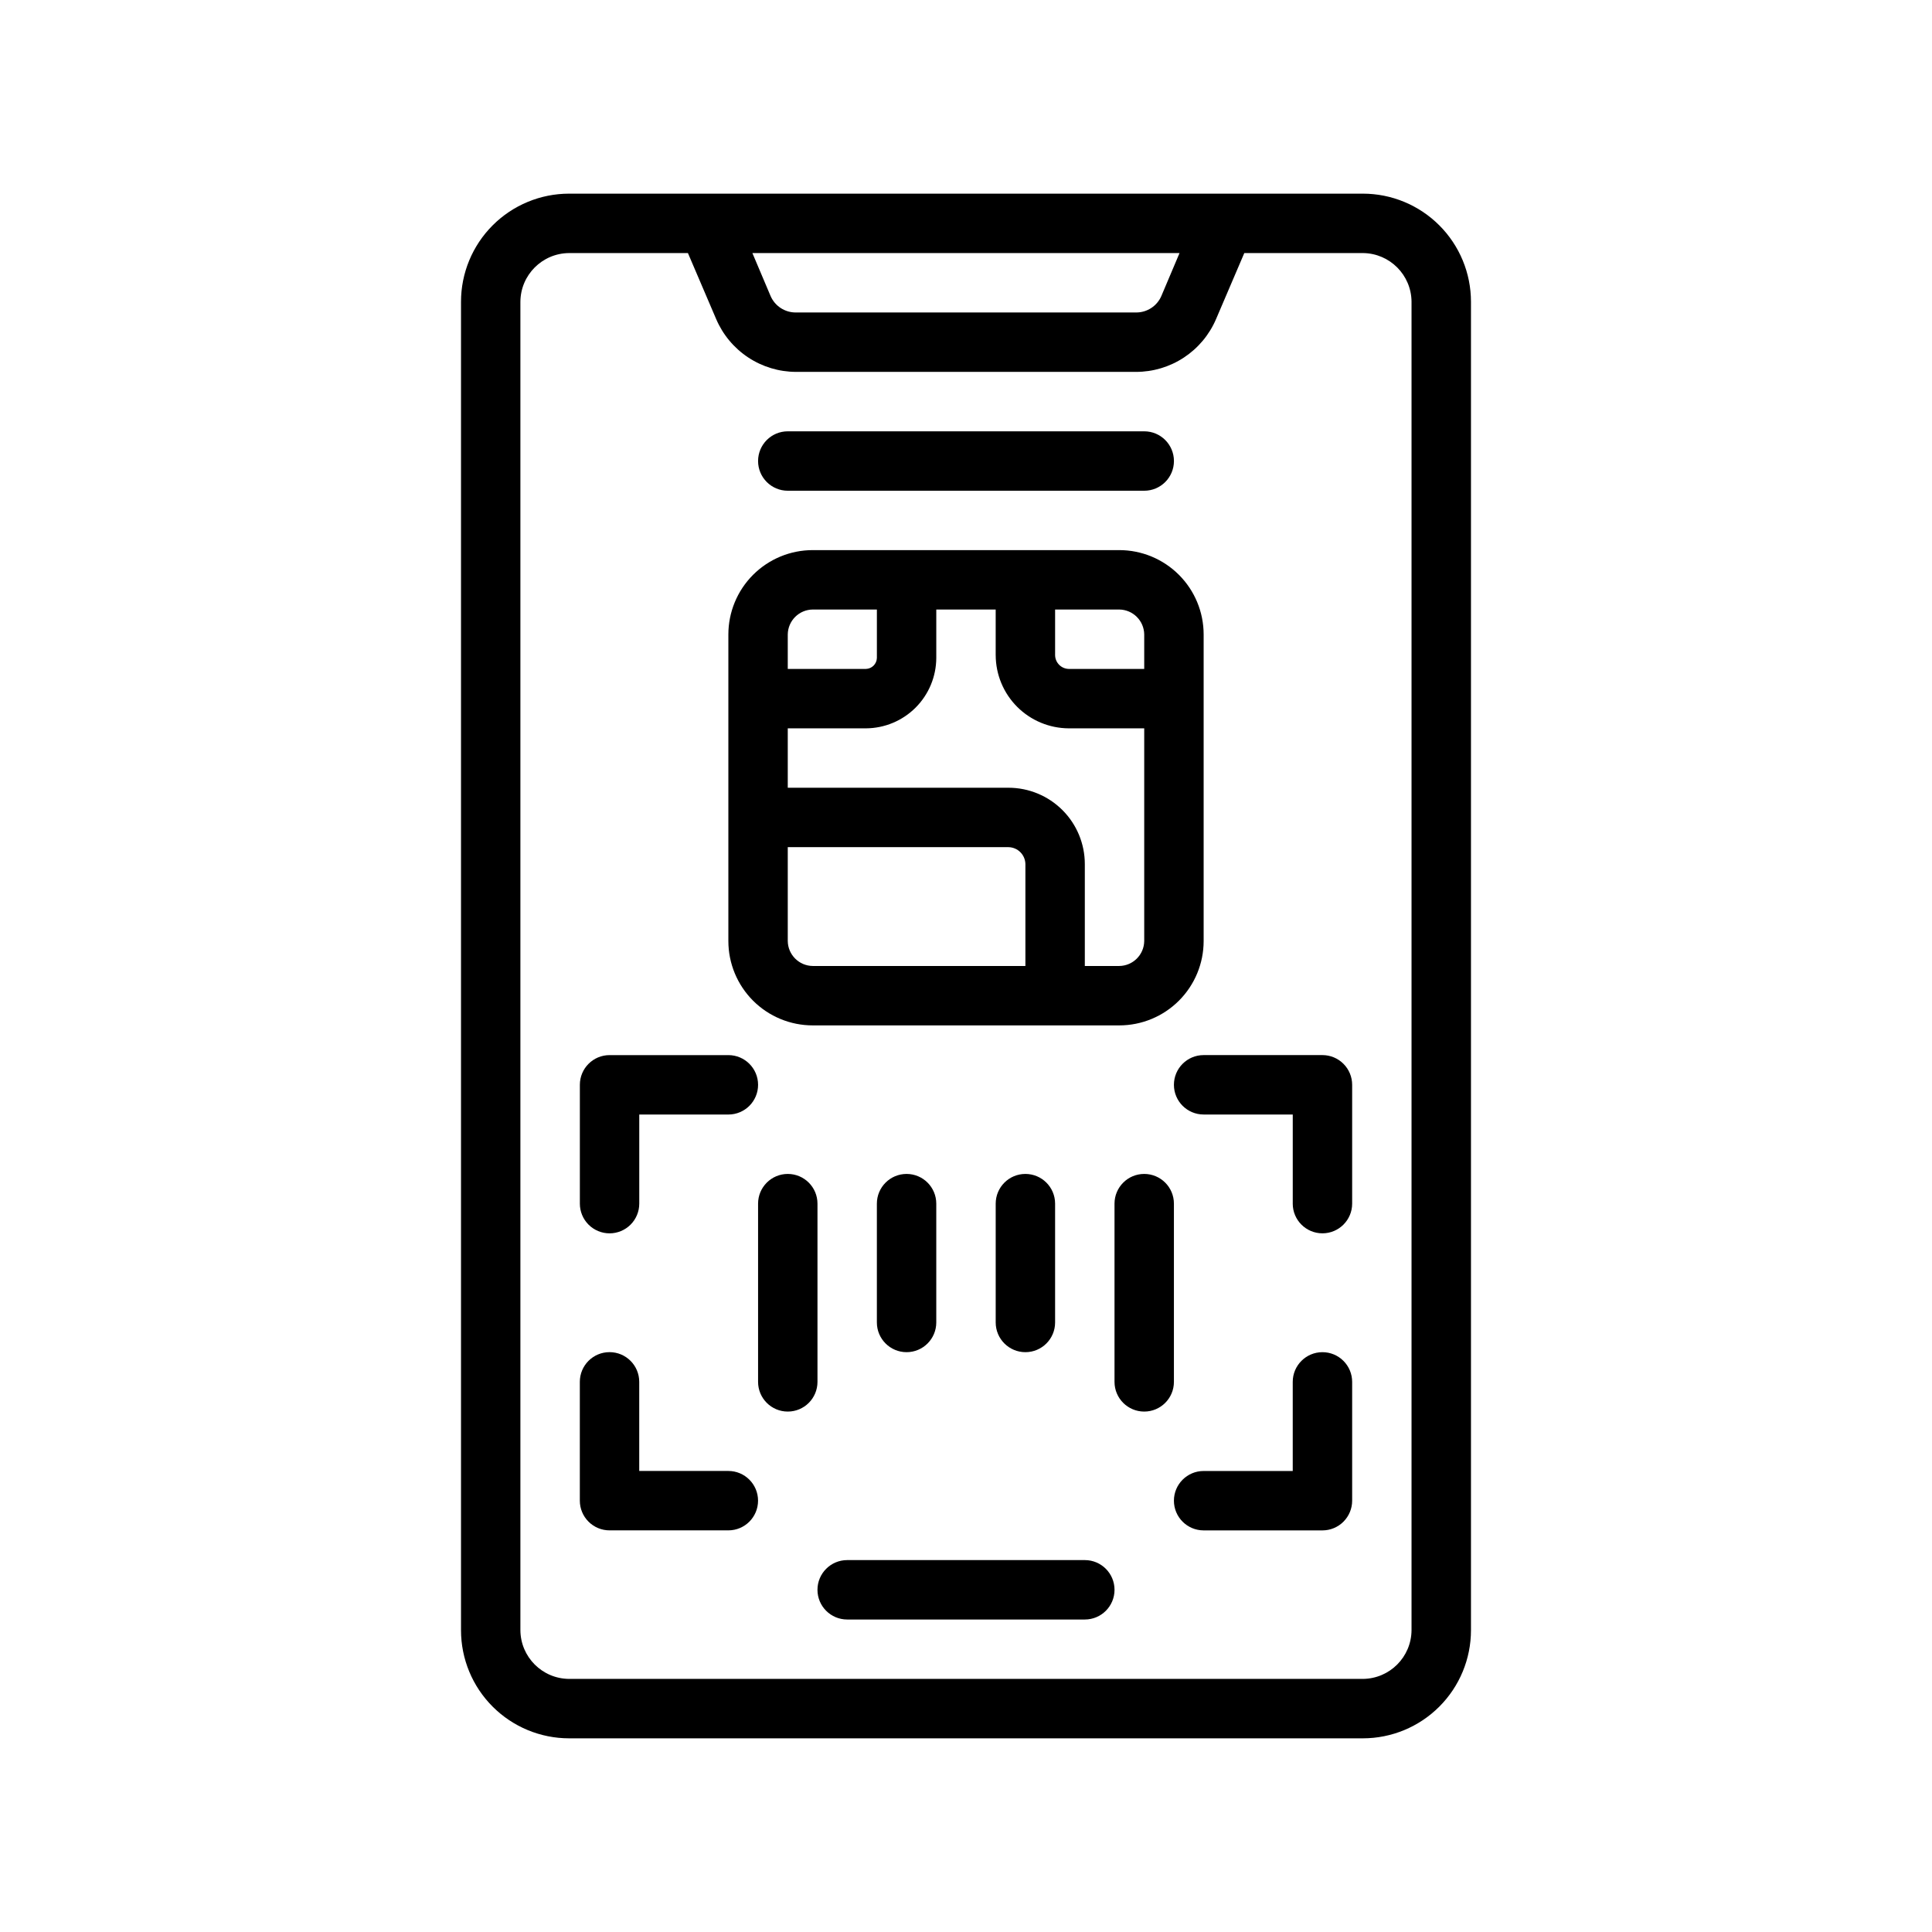
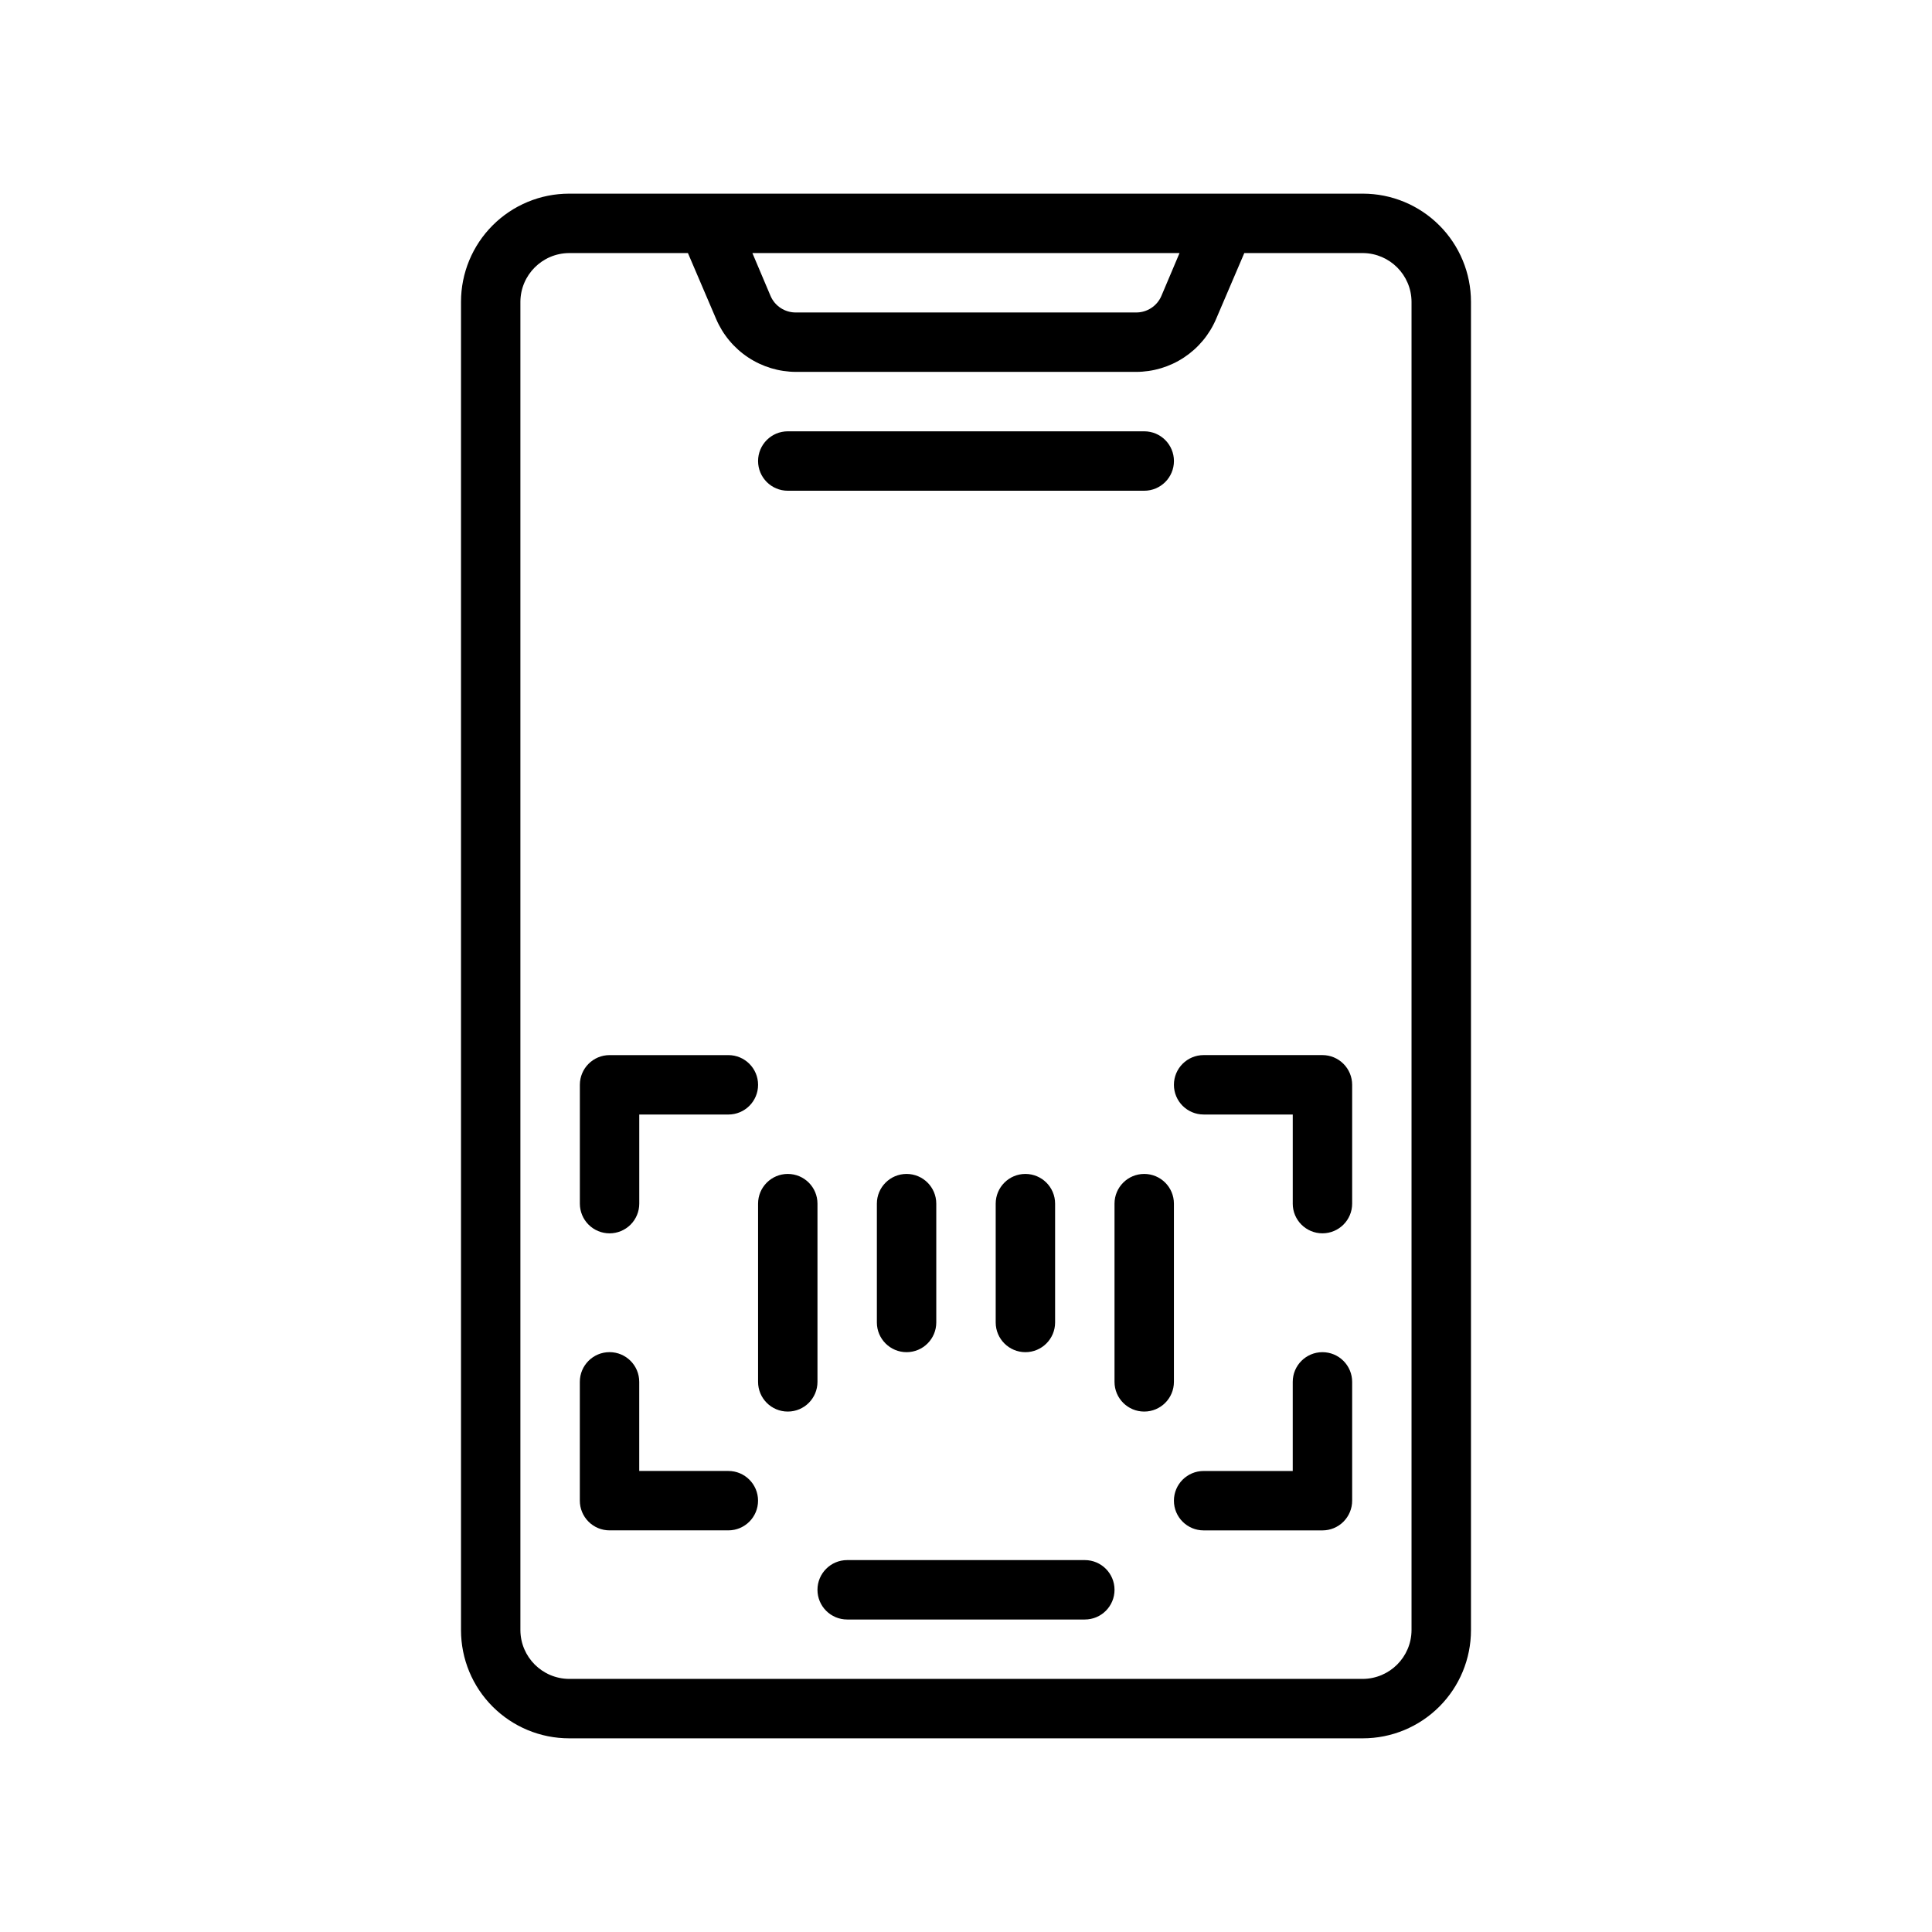
<svg xmlns="http://www.w3.org/2000/svg" fill="#000000" width="800px" height="800px" version="1.1" viewBox="144 144 512 512">
  <g>
    <path d="m331.43 195.32h-36.605c-7.598 0-14.887 3.019-20.262 8.395s-8.391 12.66-8.391 20.262v352.04c0 7.602 3.016 14.891 8.391 20.262 5.375 5.375 12.664 8.395 20.262 8.395h210.34c7.602 0 14.887-3.019 20.262-8.395 5.375-5.371 8.395-12.66 8.395-20.262v-352.04c0-7.602-3.019-14.887-8.395-20.262s-12.66-8.395-20.262-8.395zm125.16 15.742-4.801 11.336v0.004c-1.152 2.707-3.828 4.449-6.769 4.406h-90.059c-2.941 0.043-5.617-1.699-6.769-4.406l-4.801-11.336zm61.48 12.914v352.04c-0.043 7.113-5.797 12.867-12.91 12.91h-210.34c-7.113-0.043-12.867-5.797-12.91-12.91v-352.04c0.043-7.113 5.797-12.867 12.91-12.91h31.488l7.477 17.477c1.773 4.148 4.723 7.691 8.488 10.18 3.766 2.492 8.176 3.824 12.688 3.832h90.059c4.527 0.008 8.957-1.316 12.734-3.809 3.781-2.492 6.742-6.039 8.52-10.203l7.477-17.477h31.488c7.082 0.086 12.789 5.828 12.832 12.91z" />
    <path d="m352.77 274.05h94.465c4.348 0 7.871-3.523 7.871-7.871 0-4.348-3.523-7.875-7.871-7.875h-94.465c-4.348 0-7.871 3.527-7.871 7.875 0 4.348 3.523 7.871 7.871 7.871z" />
    <path d="m431.49 557.44h-62.977c-4.348 0-7.875 3.527-7.875 7.875s3.527 7.871 7.875 7.871h62.977c4.348 0 7.871-3.523 7.871-7.871s-3.523-7.875-7.871-7.875z" />
-     <path d="m359.38 415.74h81.238c5.93 0 11.617-2.356 15.809-6.547 4.195-4.195 6.551-9.879 6.551-15.809v-81.238c0-5.93-2.356-11.617-6.551-15.809-4.191-4.195-9.879-6.551-15.809-6.551h-81.238c-5.93 0-11.617 2.356-15.809 6.551-4.191 4.191-6.547 9.879-6.547 15.809v81.238c0 5.93 2.356 11.613 6.547 15.809 4.191 4.191 9.879 6.547 15.809 6.547zm64.234-110.21h17.004c3.637 0.043 6.57 2.977 6.613 6.613v9.129h-19.996c-1.98-0.039-3.578-1.637-3.621-3.621zm-70.848 6.613c0.043-3.637 2.981-6.57 6.613-6.613h17.004v12.832c-0.043 1.59-1.32 2.871-2.914 2.91h-20.703zm0 24.875h20.703c4.941-0.023 9.676-1.992 13.172-5.488 3.492-3.496 5.465-8.227 5.484-13.168v-12.832h15.742v12.121h0.004c0.02 5.129 2.066 10.043 5.695 13.672 3.625 3.625 8.539 5.672 13.668 5.695h19.996v56.363c-0.043 3.633-2.977 6.57-6.613 6.613h-9.129v-27.004c0-5.363-2.133-10.512-5.926-14.305-3.797-3.793-8.941-5.926-14.309-5.926h-58.488zm0 31.488h58.488c2.461 0.039 4.445 2.023 4.488 4.484v27.004h-56.363c-3.633-0.043-6.57-2.981-6.613-6.613z" />
    <path d="m360.64 462.98c0-4.348-3.523-7.875-7.871-7.875s-7.871 3.527-7.871 7.875v47.23c0 4.348 3.523 7.871 7.871 7.871s7.871-3.523 7.871-7.871z" />
    <path d="m376.38 462.98v31.488-0.004c0 4.348 3.523 7.875 7.871 7.875s7.871-3.527 7.871-7.875v-31.484c0-4.348-3.523-7.875-7.871-7.875s-7.871 3.527-7.871 7.875z" />
    <path d="m407.87 462.98v31.488-0.004c0 4.348 3.523 7.875 7.871 7.875 4.348 0 7.871-3.527 7.871-7.875v-31.484c0-4.348-3.523-7.875-7.871-7.875-4.348 0-7.871 3.527-7.871 7.875z" />
    <path d="m455.1 462.98c0-4.348-3.523-7.875-7.871-7.875-4.348 0-7.871 3.527-7.871 7.875v47.23c0 4.348 3.523 7.871 7.871 7.871 4.348 0 7.871-3.523 7.871-7.871z" />
    <path d="m305.54 470.85c2.086 0 4.09-0.832 5.566-2.305 1.477-1.477 2.305-3.481 2.305-5.566v-23.617h23.617c4.348 0 7.871-3.523 7.871-7.871 0-4.348-3.523-7.875-7.871-7.875h-31.488c-4.348 0-7.871 3.527-7.871 7.875v31.488c0 2.086 0.828 4.09 2.305 5.566 1.477 1.473 3.477 2.305 5.566 2.305z" />
    <path d="m337.02 533.82h-23.617v-23.617c0-4.348-3.523-7.871-7.871-7.871s-7.871 3.523-7.871 7.871v31.488c0 2.086 0.828 4.09 2.305 5.566 1.477 1.477 3.477 2.305 5.566 2.305h31.488c4.348 0 7.871-3.523 7.871-7.871 0-4.348-3.523-7.871-7.871-7.871z" />
    <path d="m494.46 423.61h-31.484c-4.348 0-7.875 3.527-7.875 7.875 0 4.348 3.527 7.871 7.875 7.871h23.617v23.617h-0.004c0 4.348 3.523 7.871 7.871 7.871 4.348 0 7.875-3.523 7.875-7.871v-31.488c0-2.09-0.832-4.09-2.309-5.566-1.473-1.477-3.477-2.309-5.566-2.309z" />
    <path d="m494.46 502.34c-4.348 0-7.871 3.523-7.871 7.871v23.617h-23.613c-4.348 0-7.875 3.523-7.875 7.871 0 4.348 3.527 7.871 7.875 7.871h31.488-0.004c2.09 0 4.094-0.828 5.566-2.305 1.477-1.477 2.309-3.481 2.309-5.566v-31.488c0-2.09-0.832-4.09-2.309-5.566-1.473-1.477-3.477-2.305-5.566-2.305z" />
  </g>
</svg>